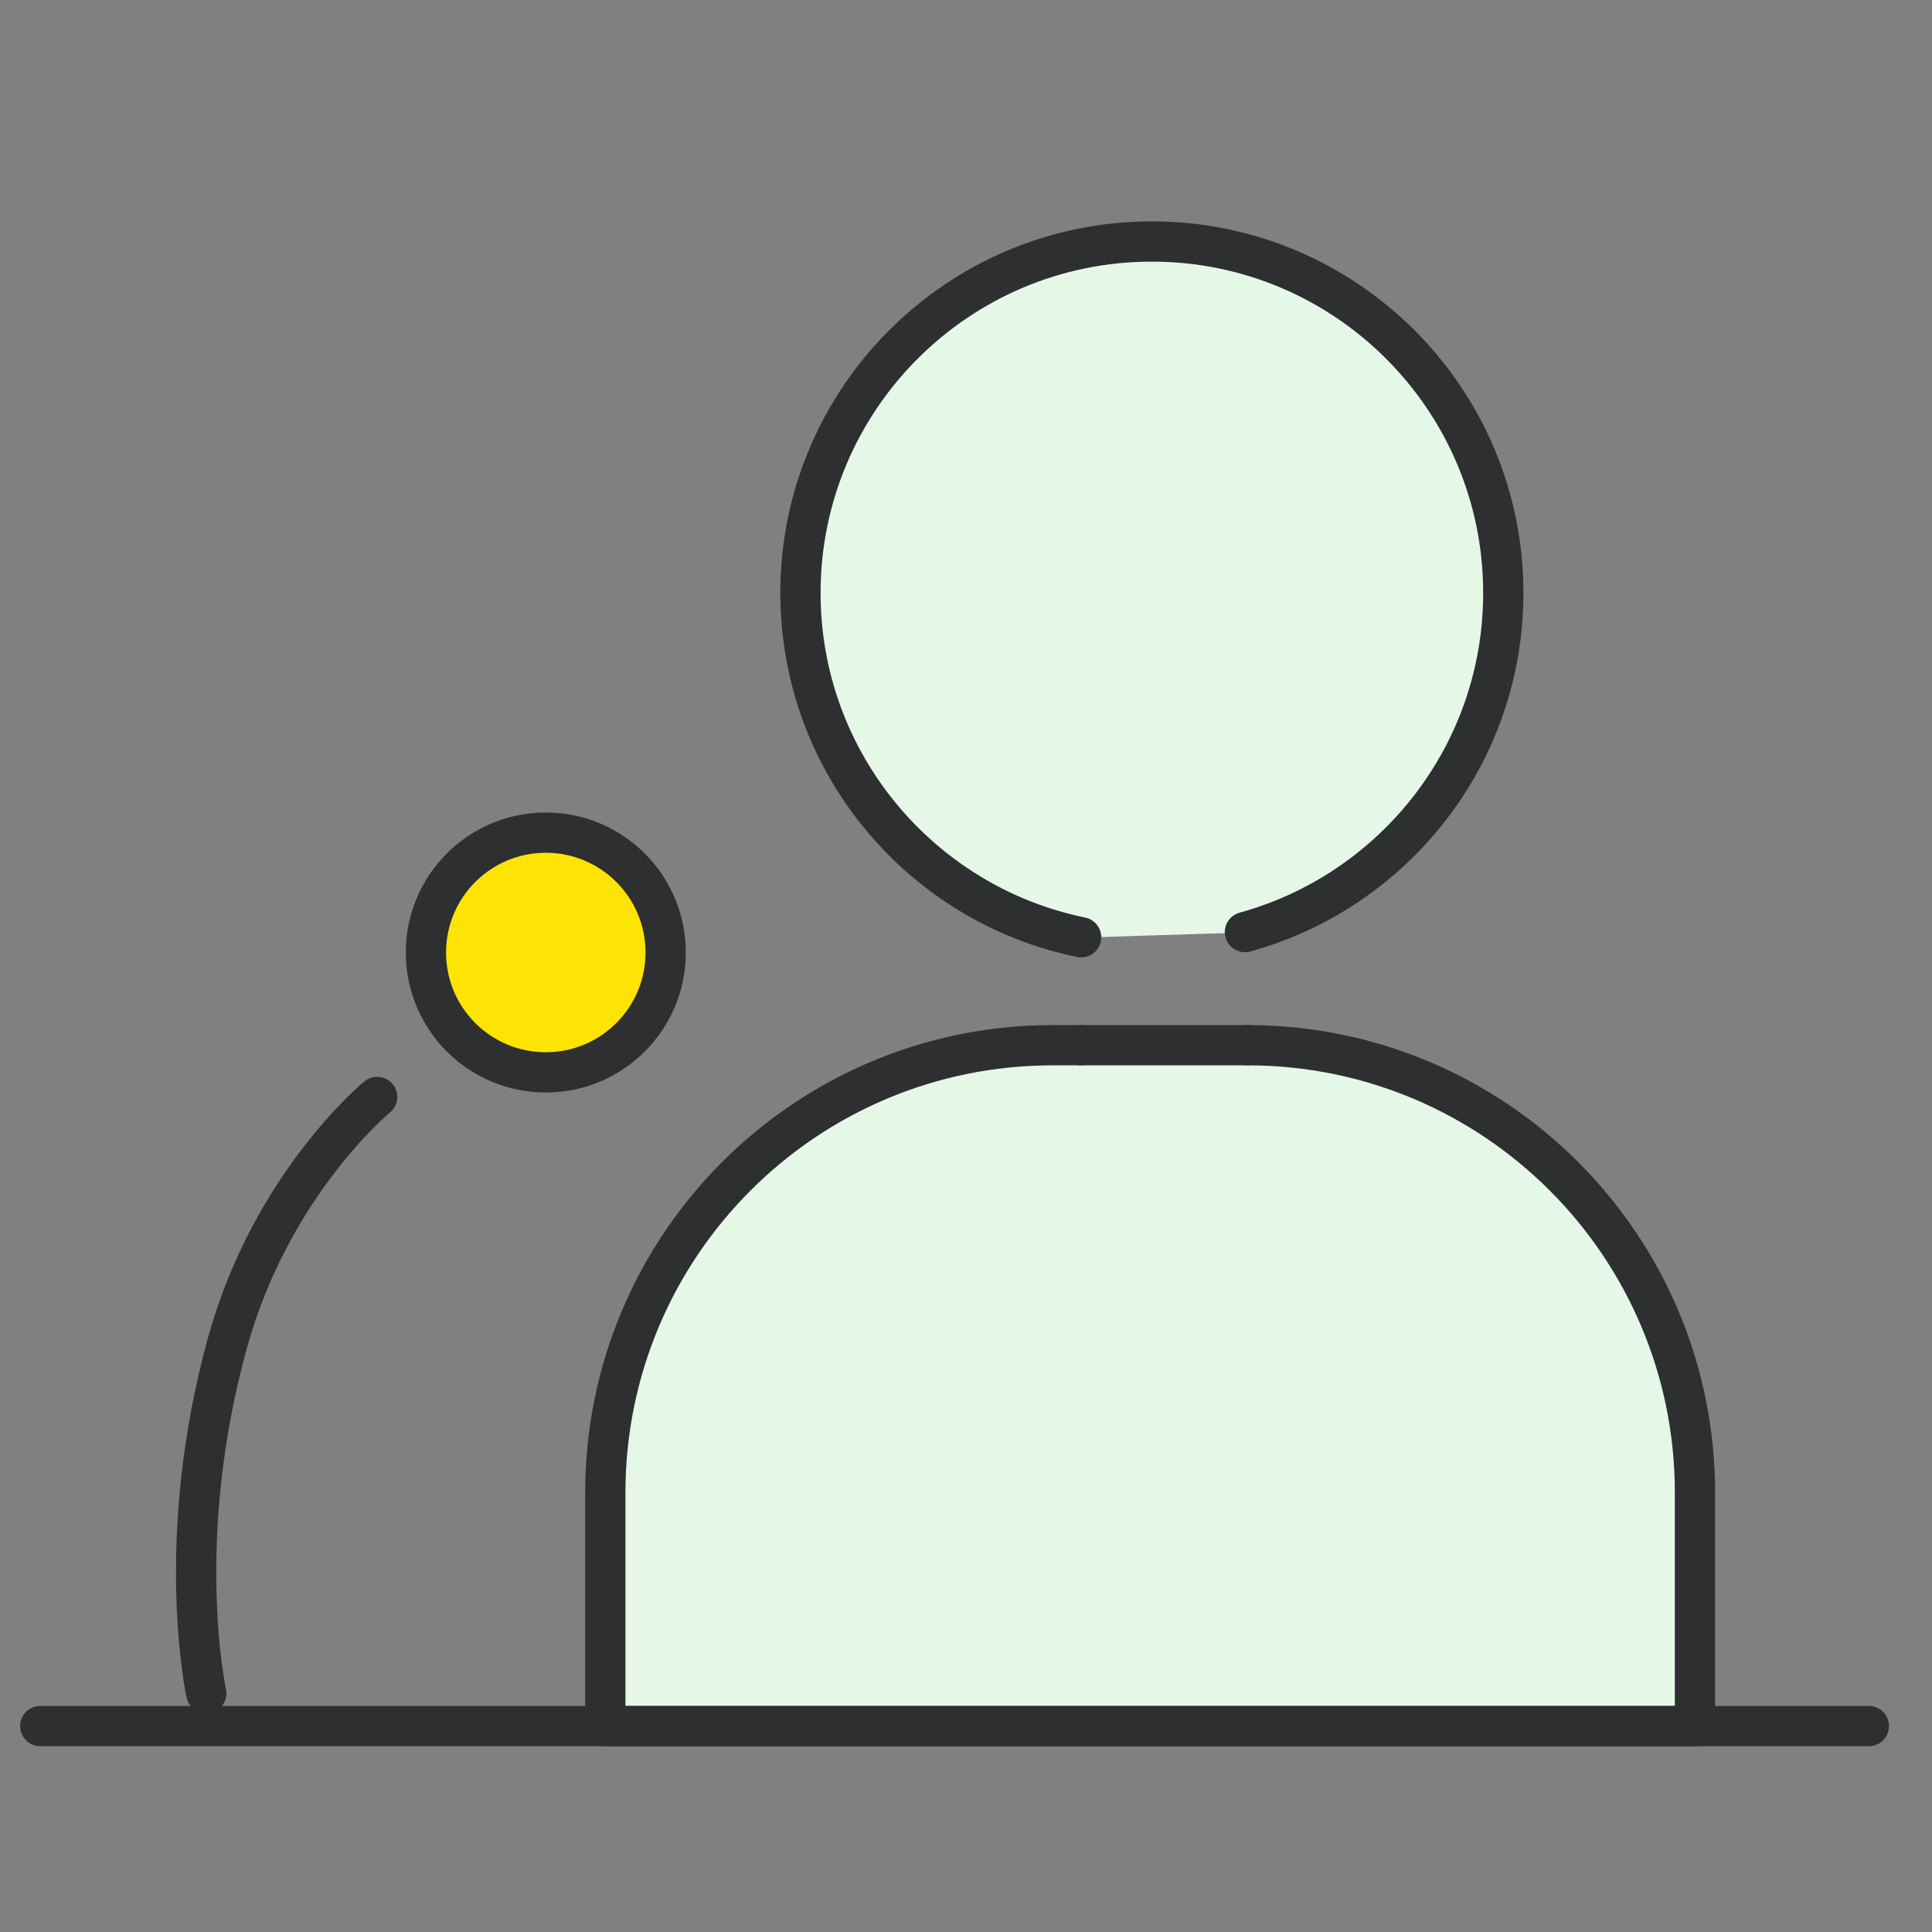
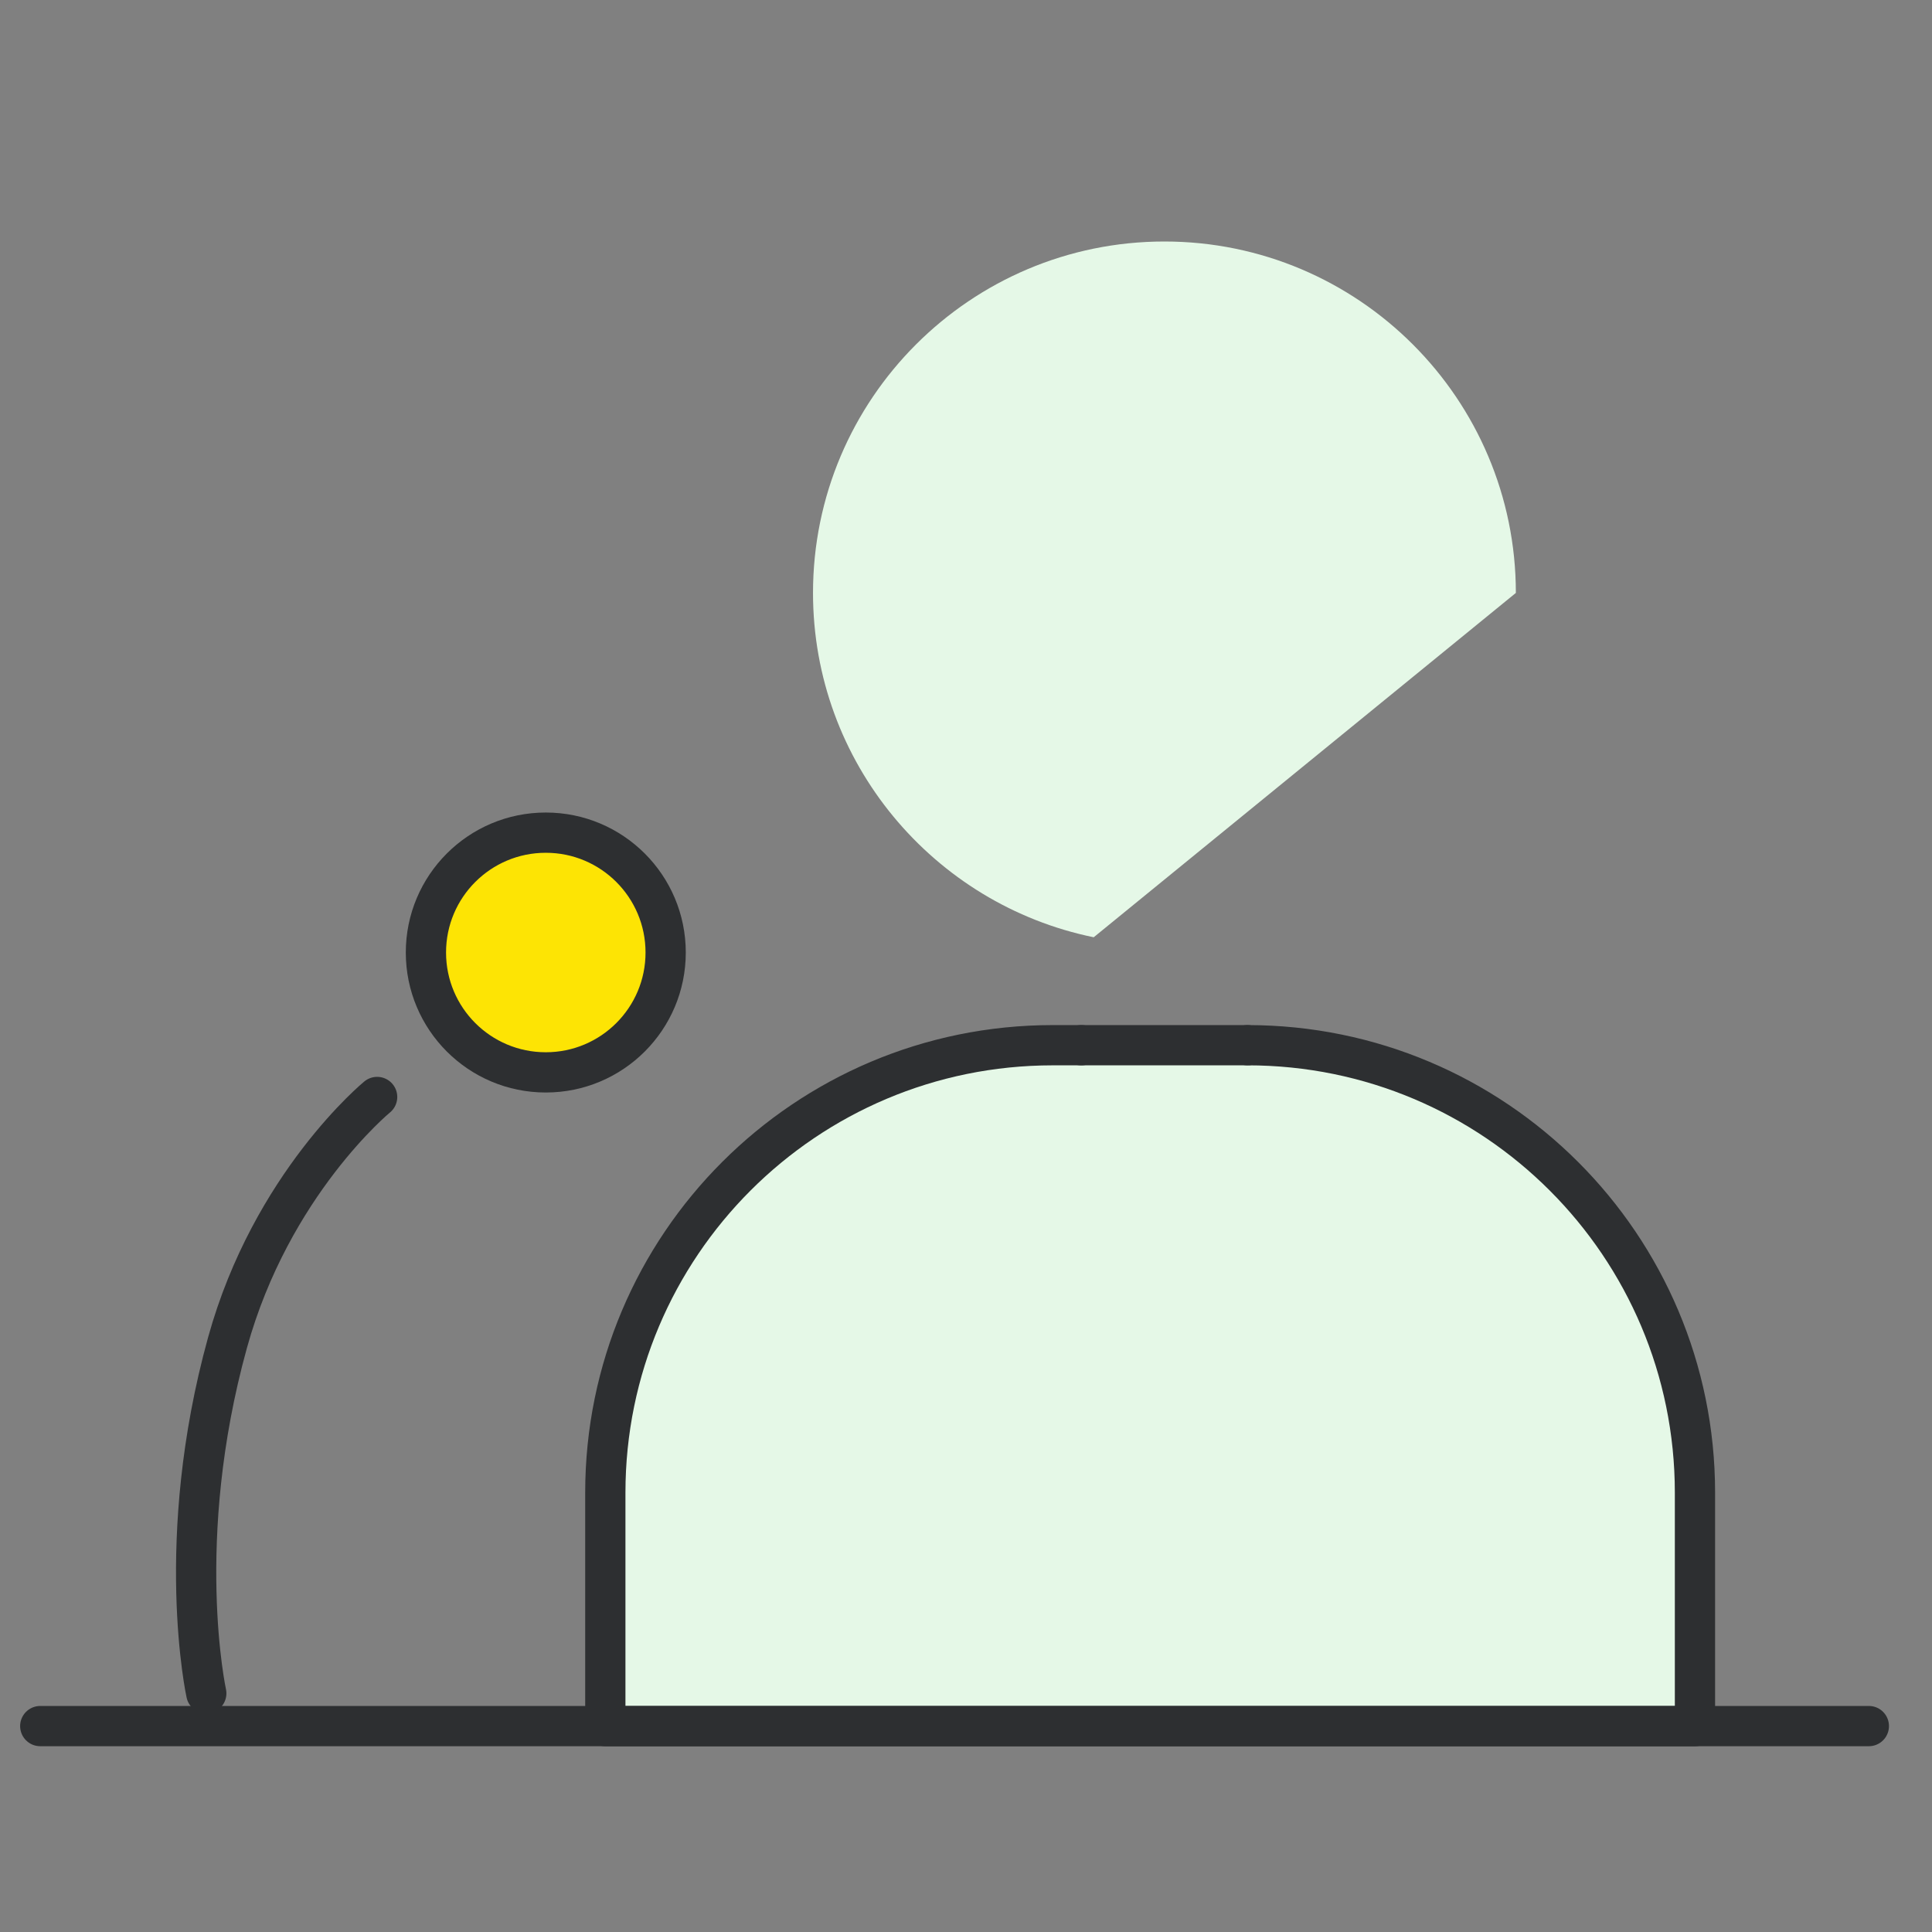
<svg xmlns="http://www.w3.org/2000/svg" width="48" height="48" viewBox="0 0 48 48" fill="none">
  <rect x="0" y="0" width="48" height="48" fill="#808080" stroke="none" />
-   <path d="M27.173 23.286C23.196 22.472 20.199 18.948 20.199 14.731C20.199 9.912 24.111 6 28.93 6C33.749 6 37.661 9.912 37.661 14.731C37.661 18.754 34.942 22.139 31.242 23.157" fill="#E5F8E7" />
-   <path d="M26.86 23.286C22.883 22.472 19.887 18.948 19.887 14.731C19.887 9.912 23.799 6 28.618 6C33.436 6 37.349 9.912 37.349 14.731C37.349 18.754 34.629 22.139 30.93 23.157" stroke="#2D2F31" stroke-linecap="round" stroke-linejoin="round" />
+   <path d="M27.173 23.286C23.196 22.472 20.199 18.948 20.199 14.731C20.199 9.912 24.111 6 28.93 6C33.749 6 37.661 9.912 37.661 14.731" fill="#E5F8E7" />
  <path d="M13.699 26.653C15.344 26.653 16.677 25.319 16.677 23.674C16.677 22.03 15.344 20.696 13.699 20.696C12.054 20.696 10.721 22.03 10.721 23.674C10.721 25.319 12.054 26.653 13.699 26.653Z" fill="#FDE404" />
  <path d="M13.56 26.643C15.205 26.643 16.538 25.31 16.538 23.665C16.538 22.02 15.205 20.687 13.56 20.687C11.915 20.687 10.582 22.02 10.582 23.665C10.582 25.31 11.915 26.643 13.56 26.643Z" stroke="#2D2F31" stroke-linecap="round" stroke-linejoin="round" />
  <path d="M30.872 26.024C37.014 26.024 41.989 31 41.989 37.142V42.941H14.918V37.142C14.918 31 19.894 26.024 26.035 26.024H26.747" fill="#E5F8E7" />
  <path d="M30.993 25.968C37.135 25.968 42.111 30.944 42.111 37.085V42.885H15.039V37.085C15.039 30.944 20.015 25.968 26.156 25.968H26.868" stroke="#2D2F31" stroke-linecap="round" stroke-linejoin="round" />
  <path d="M26.859 25.968H30.994" stroke="#2D2F31" stroke-linecap="round" stroke-linejoin="round" />
  <path d="M5.125 42.071C5.125 42.071 4.293 38.27 5.652 33.359C6.744 29.409 9.37 27.254 9.37 27.254" stroke="#2D2F31" stroke-linecap="round" stroke-linejoin="round" />
  <path d="M1 42.884H46.431" stroke="#2D2F31" stroke-linecap="round" stroke-linejoin="round" />
</svg>